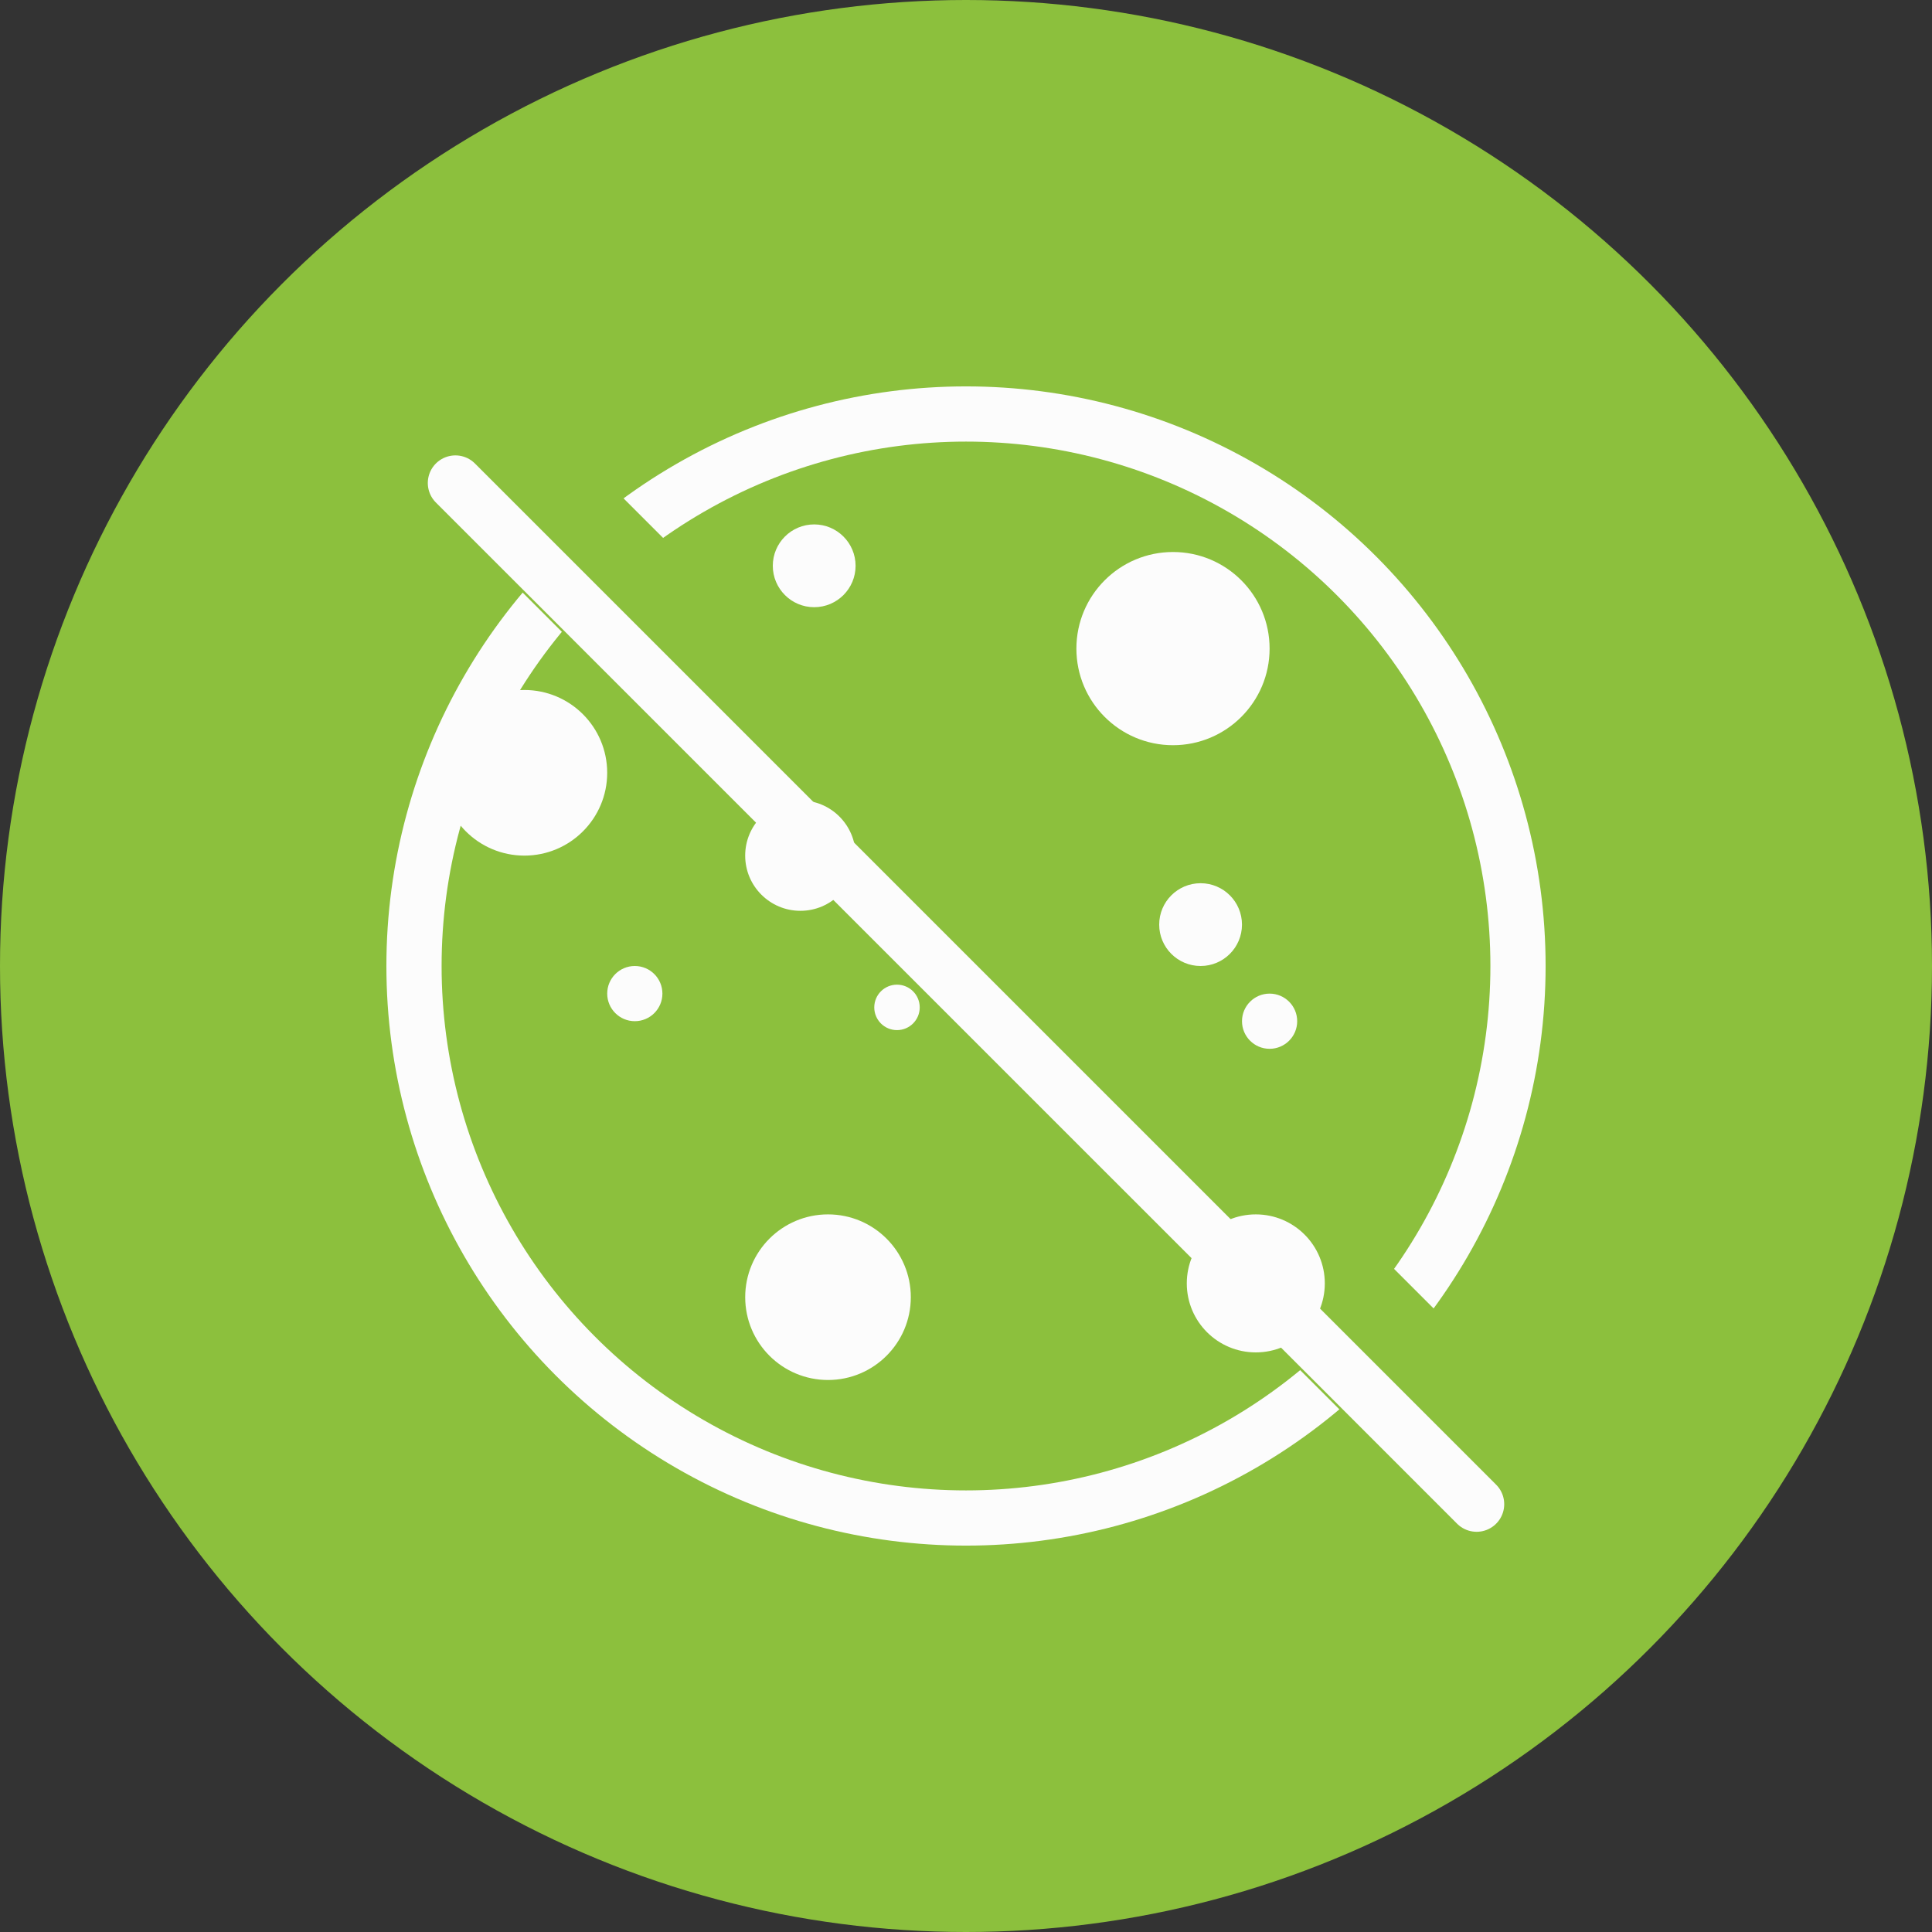
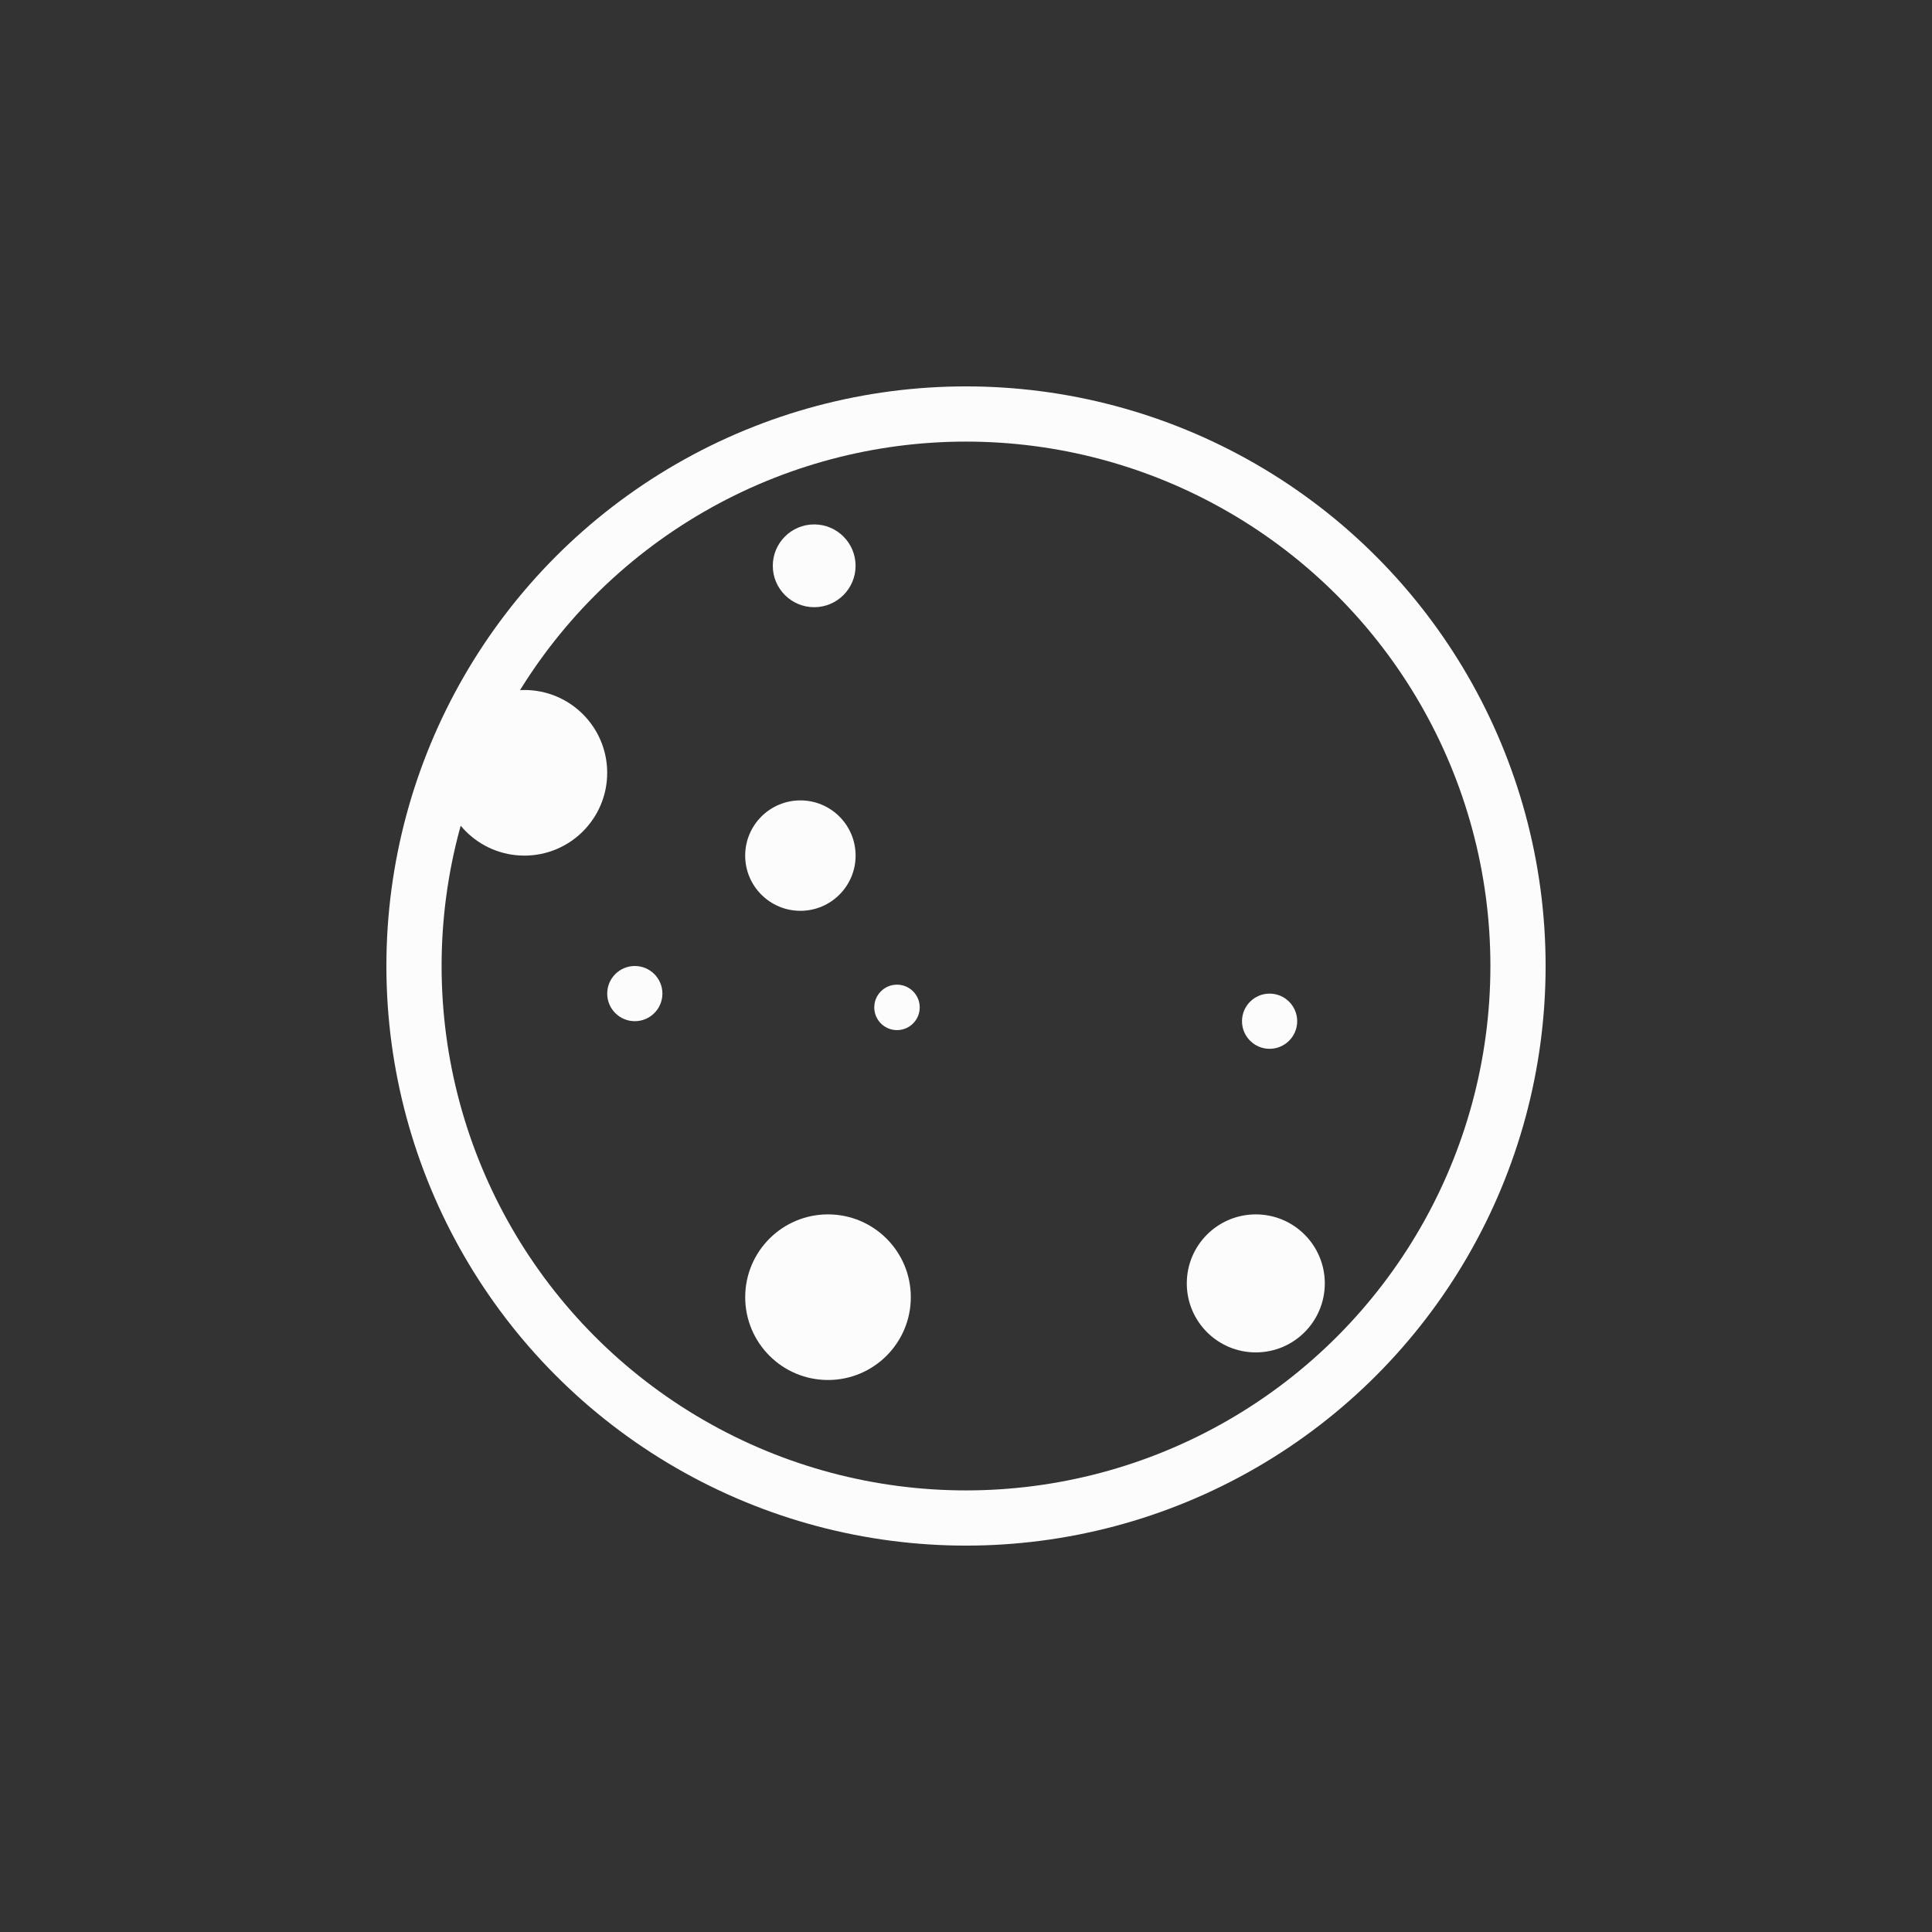
<svg xmlns="http://www.w3.org/2000/svg" viewBox="0 0 85 85">
  <rect x="0" y="0" width="85" height="85" fill="#333333" stroke="none" />
  <g fill="none" fill-rule="evenodd">
-     <circle fill="#8CC03D" cx="42.5" cy="42.5" r="42.5" />
    <circle stroke="#FCFCFC" stroke-width="2.429" cx="42.5" cy="42.5" r="24.286" />
-     <path stroke="#8CC03D" stroke-width="6.071" stroke-linecap="square" d="m20.036 18.821 44.929 44.93" />
-     <path stroke="#FCFCFC" stroke-width="2.429" stroke-linecap="round" d="m20.036 21.25 44.929 44.928" />
    <circle fill="#FCFCFC" cx="35.214" cy="37.643" r="2.429" />
-     <circle fill="#FCFCFC" cx="52.821" cy="40.679" r="1.821" />
-     <circle fill="#FCFCFC" cx="51.607" cy="28.536" r="4.25" />
    <circle fill="#FCFCFC" cx="35.821" cy="24.893" r="1.821" />
    <circle fill="#FCFCFC" cx="27.929" cy="43.714" r="1.214" />
    <circle fill="#FCFCFC" cx="23.071" cy="34" r="3.643" />
    <circle fill="#FCFCFC" cx="36.429" cy="57.071" r="3.643" />
    <circle fill="#FCFCFC" cx="55.857" cy="44.929" r="1.214" />
    <circle fill="#FCFCFC" cx="39.464" cy="44.321" r="1" />
    <circle fill="#FCFCFC" cx="55.25" cy="56.464" r="3.036" />
  </g>
</svg>